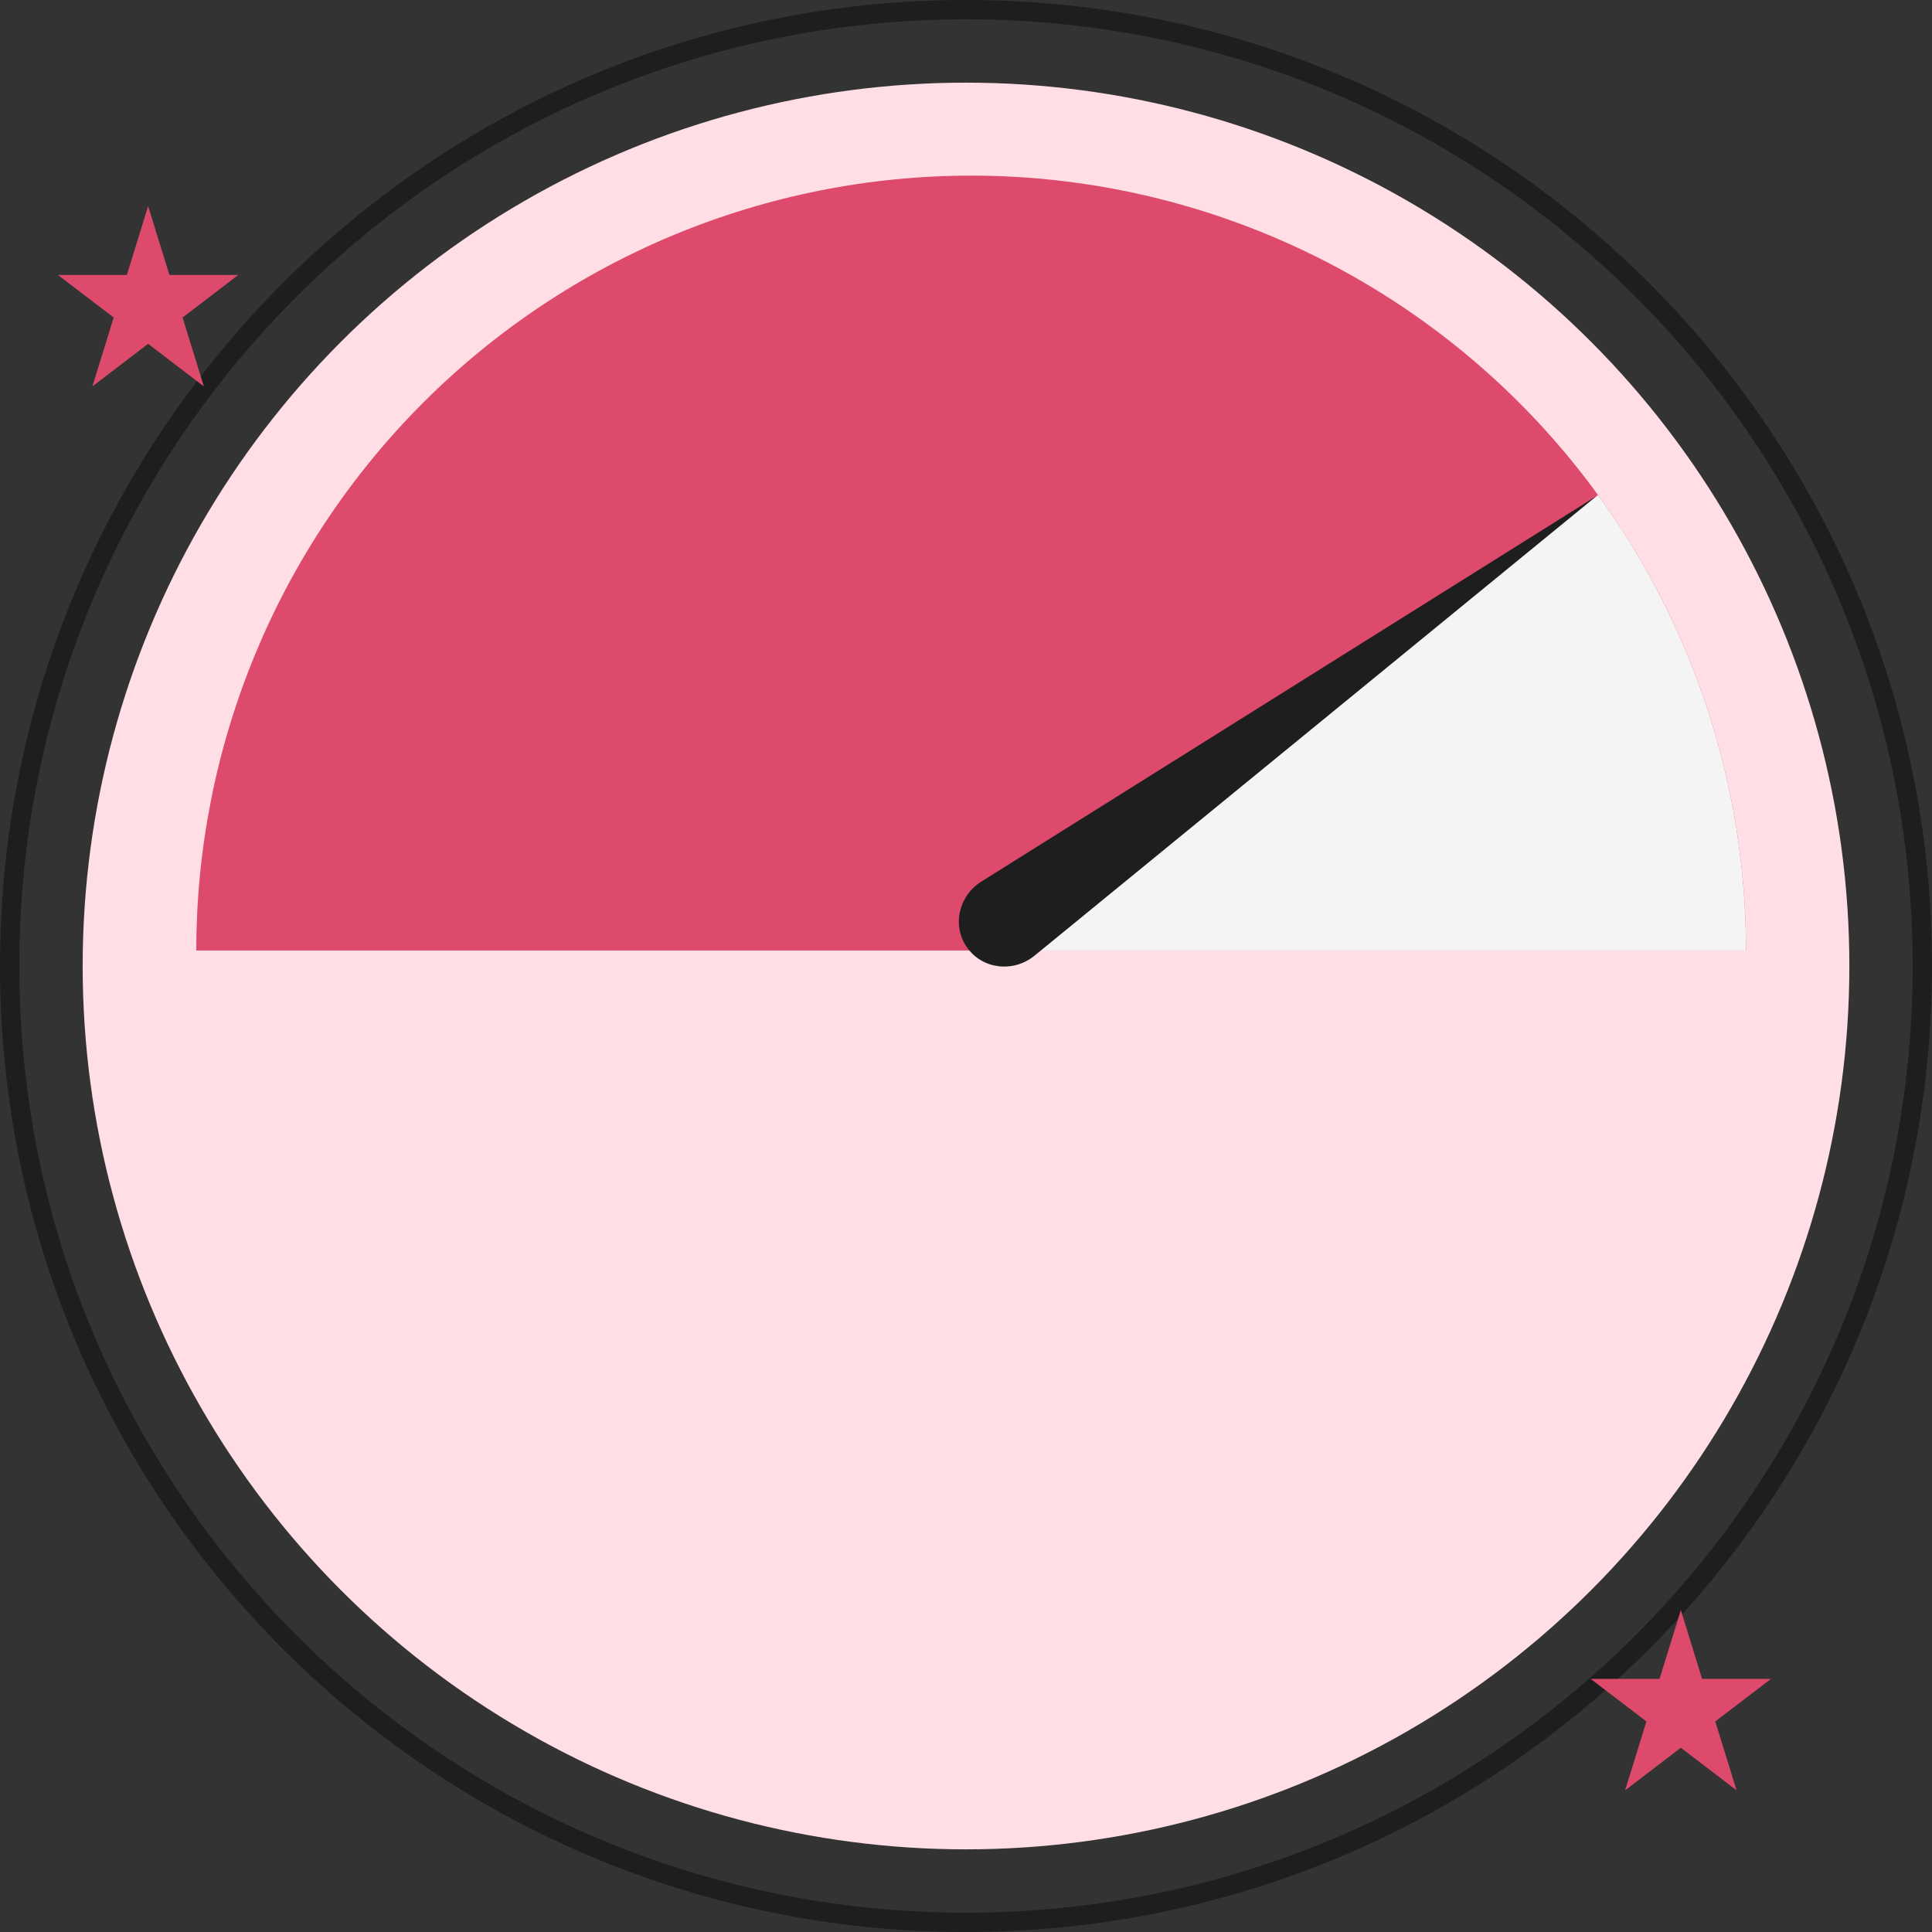
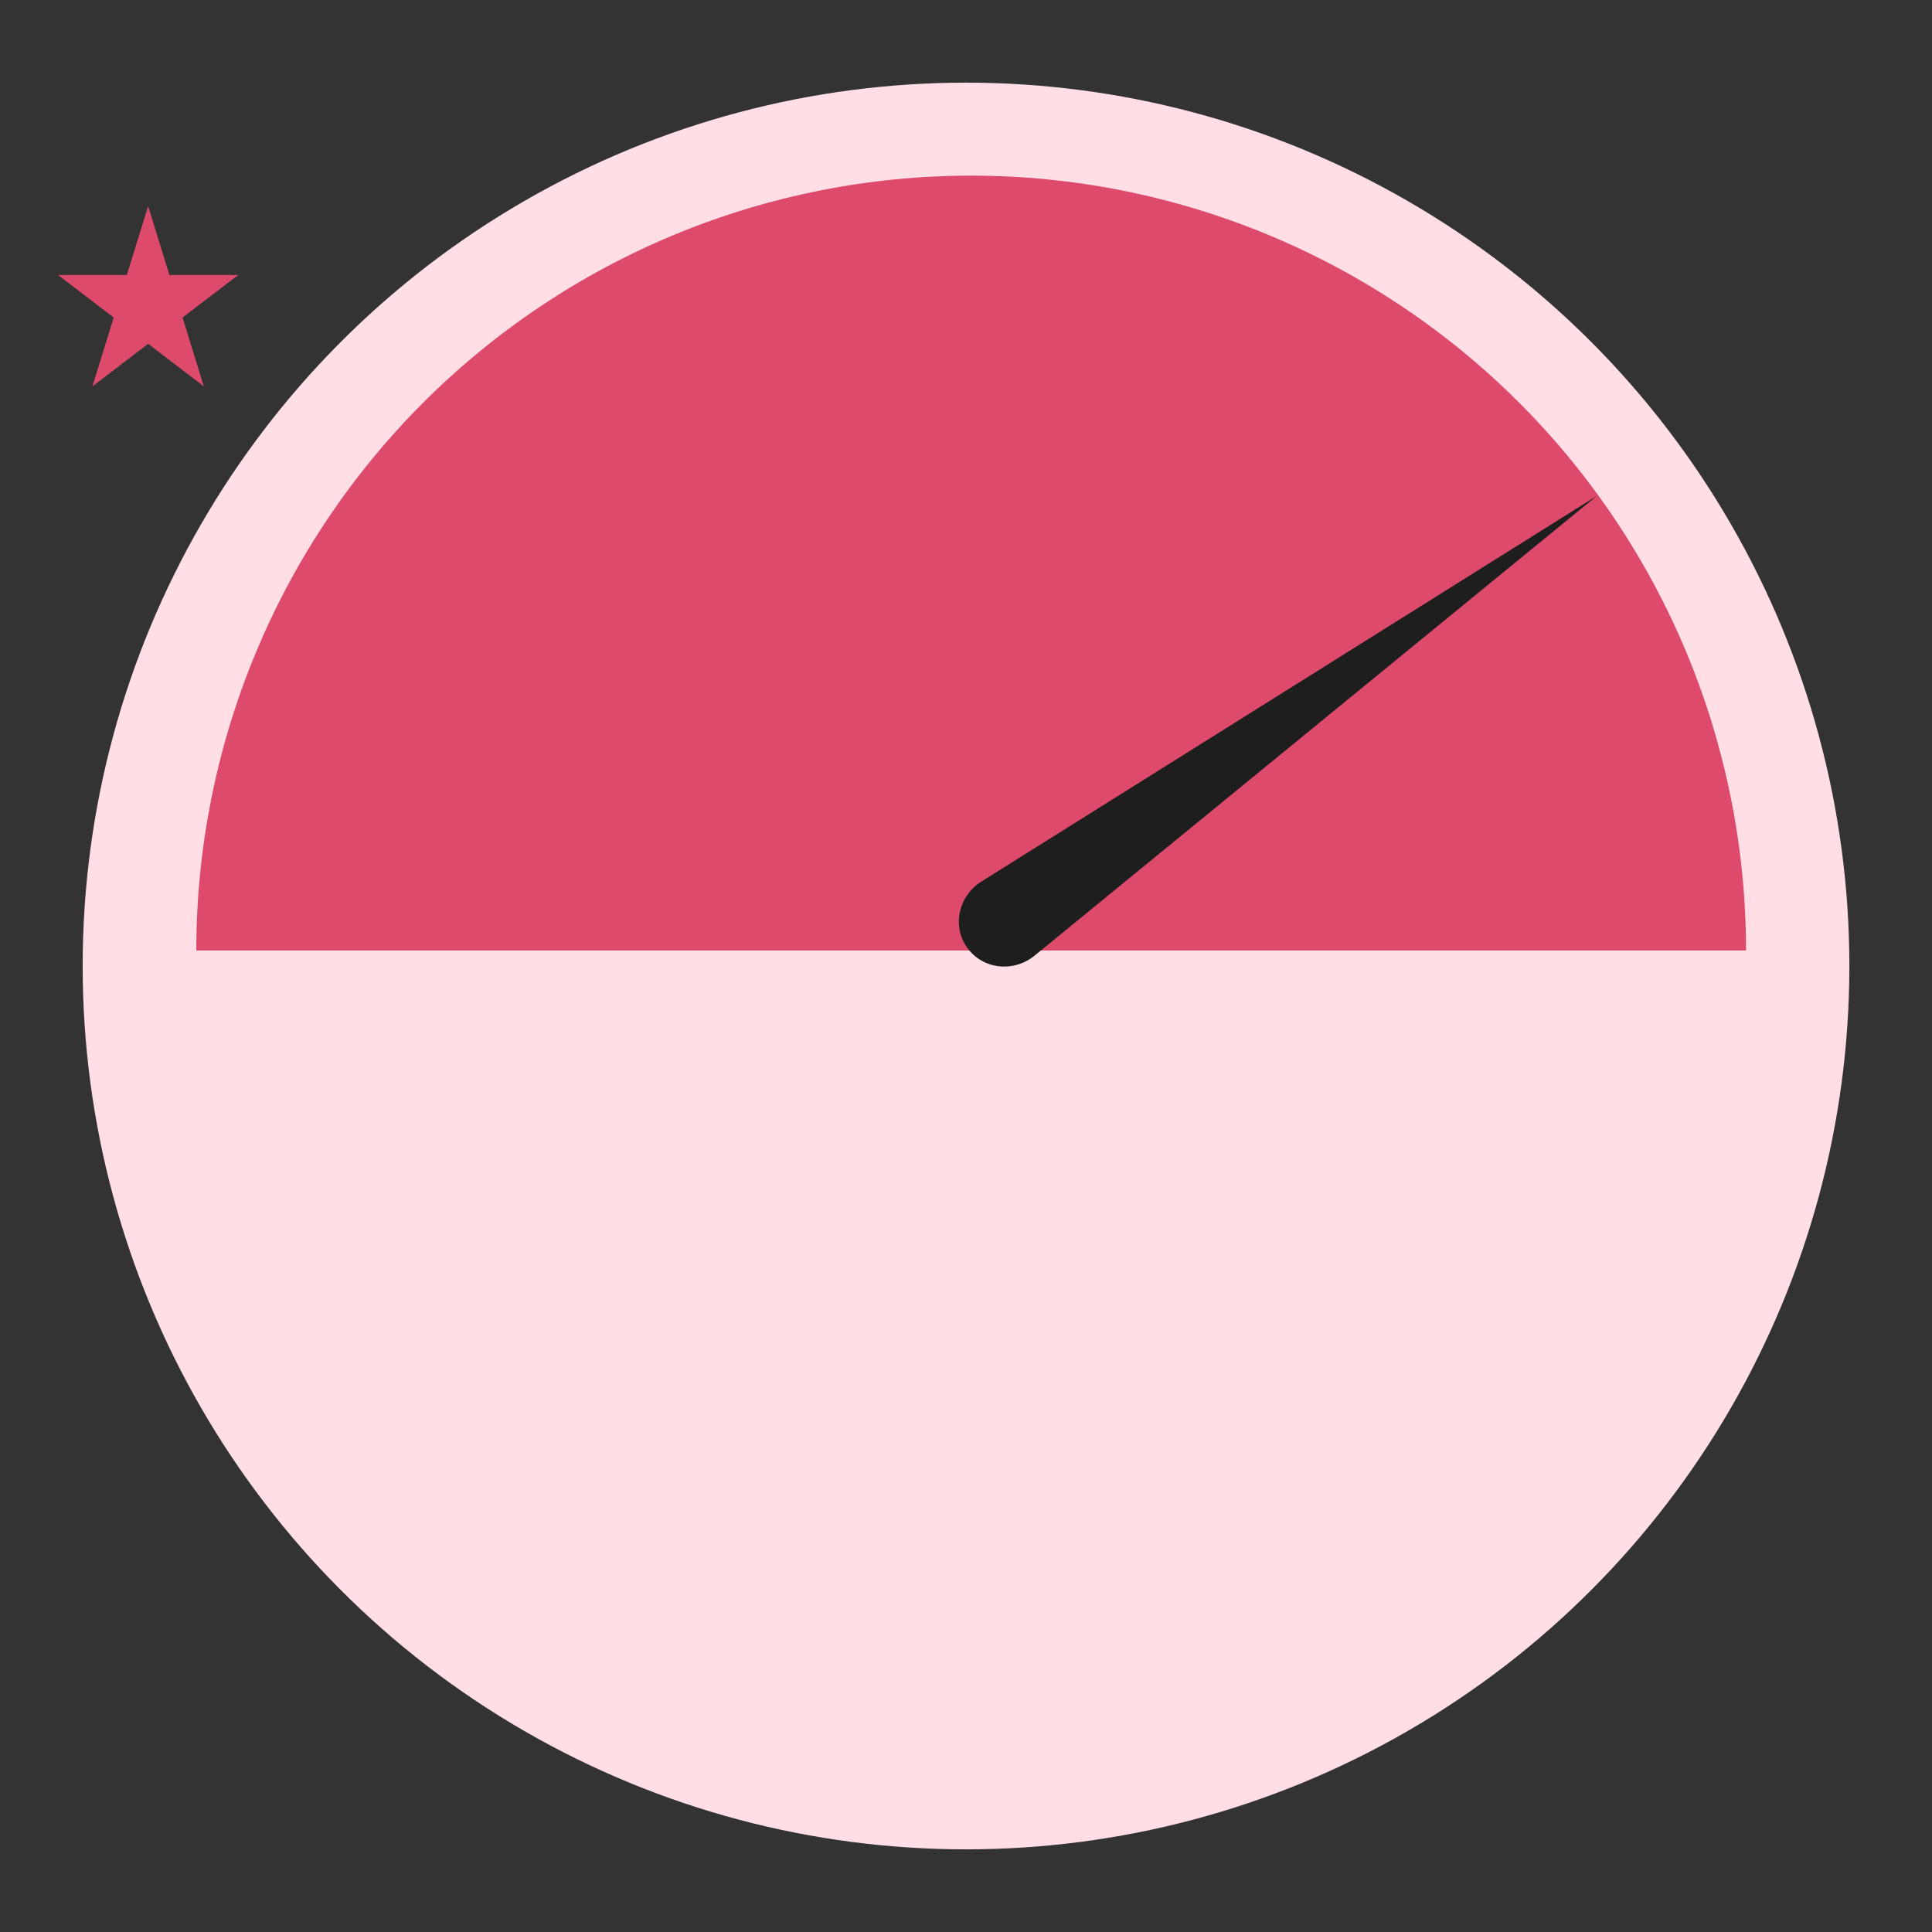
<svg xmlns="http://www.w3.org/2000/svg" width="150" height="150" viewBox="0 0 150 150" fill="none">
  <rect x="0" y="0" width="150" height="150" fill="#333333" stroke="none" />
  <g id="Group 494">
    <g id="Group 493">
-       <path id="Ellipse 31" d="M150 75C150 116.421 116.421 150 75 150C33.579 150 0 116.421 0 75C0 33.579 33.579 0 75 0C116.421 0 150 33.579 150 75ZM1.5 75C1.5 115.593 34.407 148.5 75 148.5C115.593 148.5 148.5 115.593 148.5 75C148.5 34.407 115.593 1.5 75 1.5C34.407 1.5 1.5 34.407 1.5 75Z" fill="#1E1E1E" />
      <circle id="Ellipse 30" cx="75.001" cy="75" r="68.583" fill="#FFDEE5" />
      <g id="Group 492">
        <path id="Ellipse 27" d="M135.561 73.797C135.561 65.897 134.005 58.074 130.982 50.775C127.958 43.475 123.527 36.843 117.941 31.257C112.354 25.671 105.722 21.239 98.423 18.216C91.124 15.193 83.301 13.636 75.401 13.636C67.5 13.636 59.677 15.193 52.378 18.216C45.079 21.239 38.447 25.671 32.861 31.257C27.274 36.843 22.843 43.475 19.82 50.775C16.796 58.074 15.24 65.897 15.24 73.797L135.561 73.797Z" fill="#DD4A6B" />
-         <path id="Ellipse 28" d="M135.561 73.797C135.561 61.092 131.539 48.714 124.071 38.435L75.4 73.797H135.561Z" fill="#F4F4F4" />
        <path id="Ellipse 29" d="M76.197 68.442C74.428 69.55 73.883 71.891 75.1 73.587C76.318 75.283 78.71 75.515 80.326 74.194L123.971 38.503L76.197 68.442Z" fill="#1E1E1E" />
      </g>
    </g>
    <path id="Star 13" d="M11.5 16L13.152 21.348H18.5L14.174 24.652L15.826 30L11.5 26.695L7.174 30L8.826 24.652L4.5 21.348H9.848L11.5 16Z" fill="#DD4A6B" />
-     <path id="Star 14" d="M130.5 125L132.152 130.348H137.5L133.174 133.652L134.826 139L130.5 135.695L126.174 139L127.826 133.652L123.5 130.348H128.848L130.5 125Z" fill="#DD4A6B" />
  </g>
</svg>